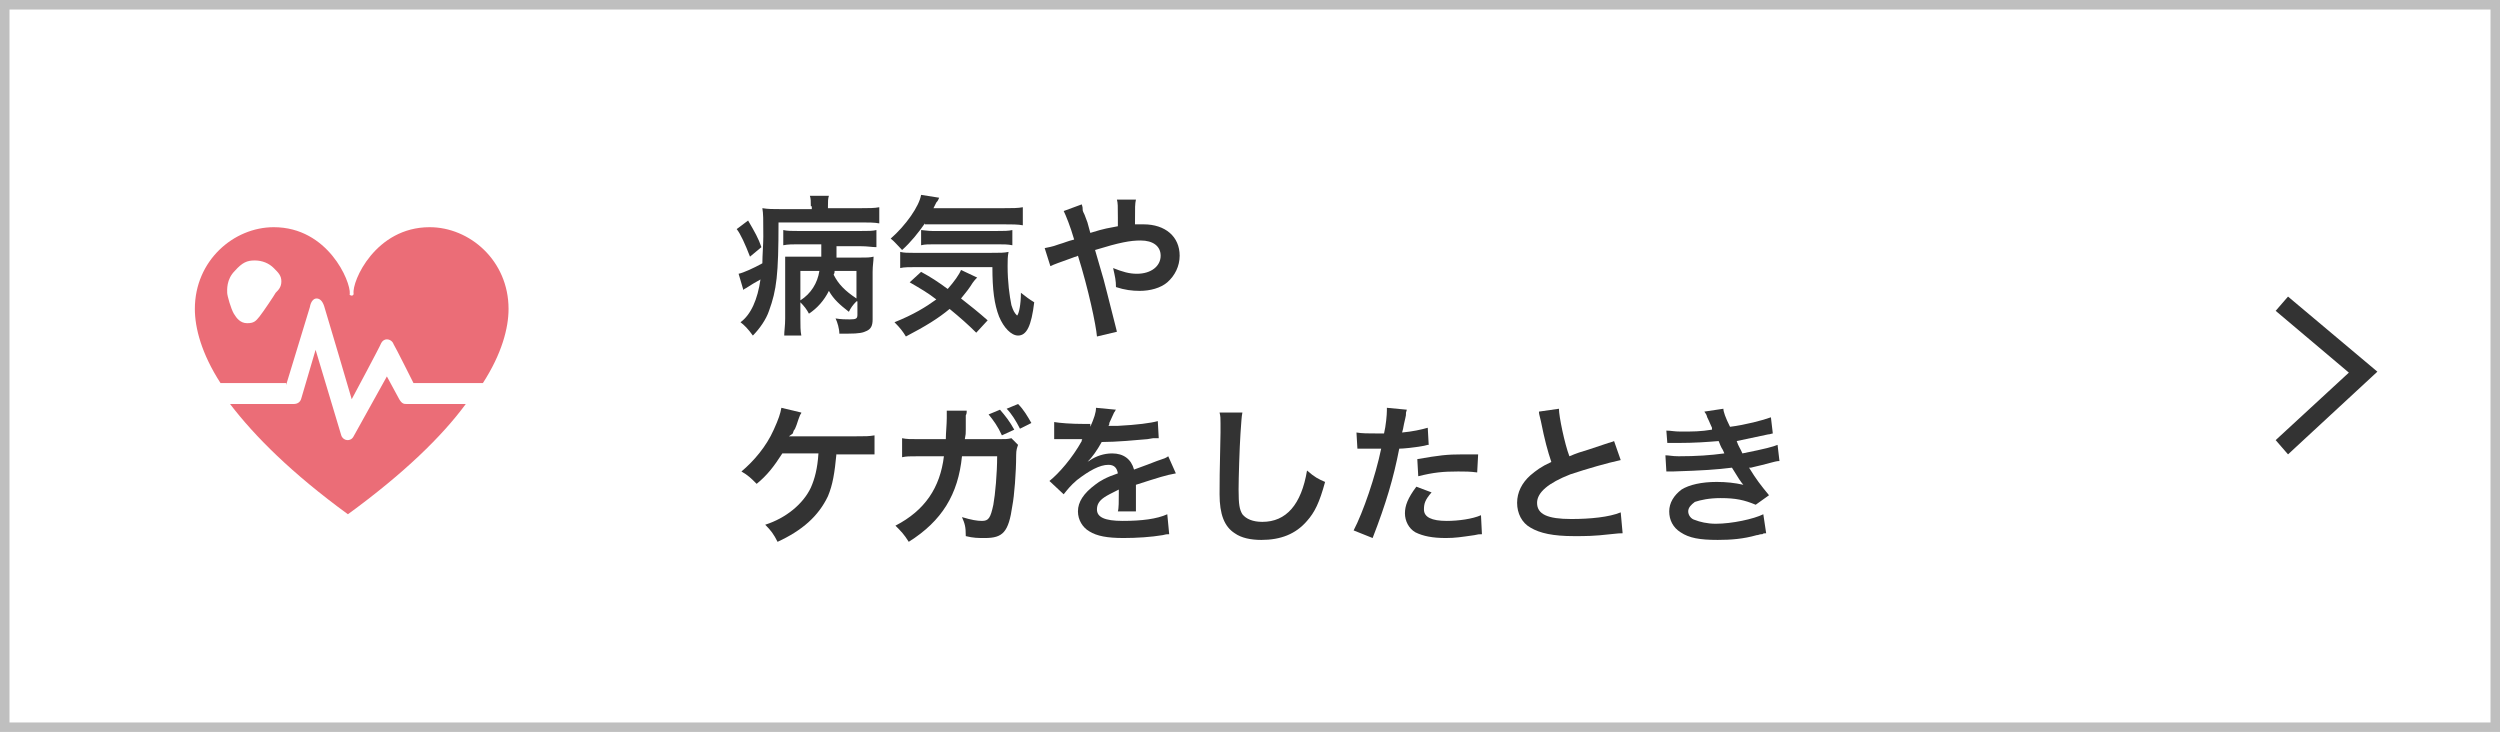
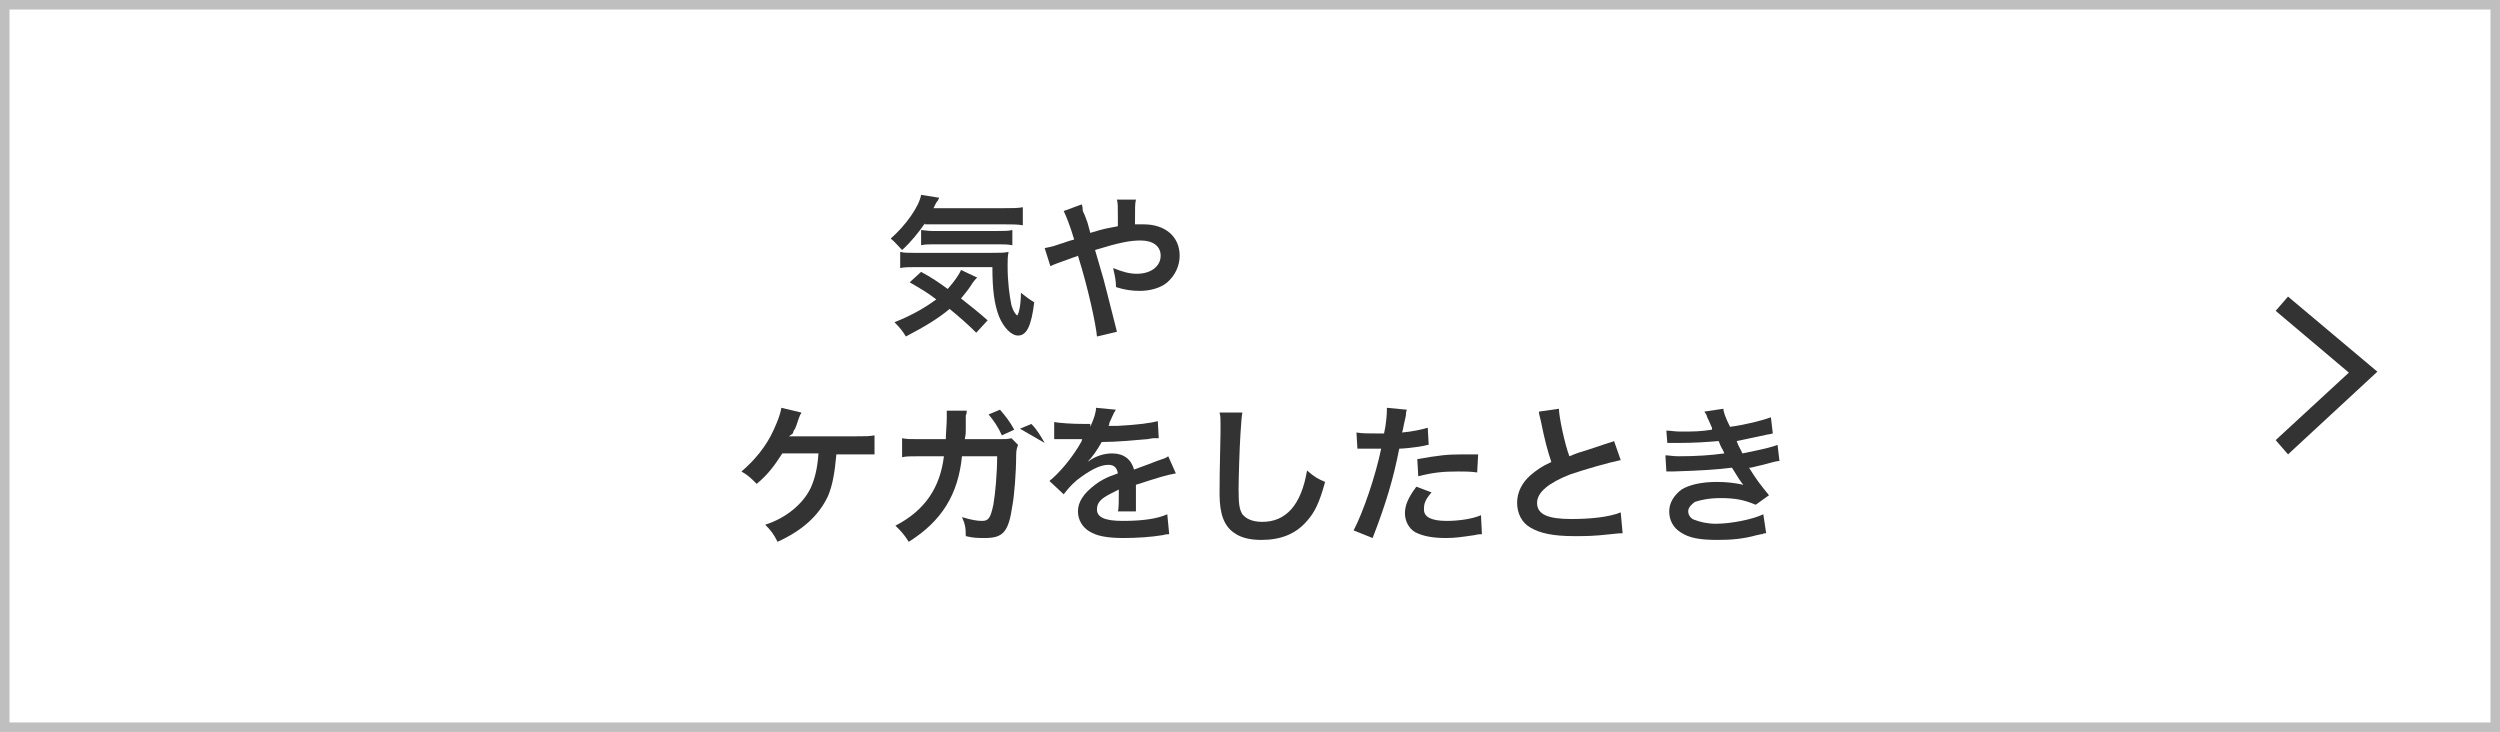
<svg xmlns="http://www.w3.org/2000/svg" version="1.1" id="レイヤー_1" x="0px" y="0px" viewBox="0 0 263 77" style="enable-background:new 0 0 263 77;" xml:space="preserve">
  <style type="text/css">
	.st0{fill:#BFBFBF;}
	.st1{fill:#333333;}
	.st2{fill:#EB6D77;}
	.st3{enable-background:new    ;}
</style>
  <path class="st0" d="M0,0v77h263V0H0z M262,76H1V1h261V76z" />
  <polygon class="st1" points="240.7,47.8 239.4,46.3 247.1,39.2 239.4,32.7 240.7,31.2 250.1,39.1 " />
  <g>
-     <path class="st2" d="M30.1,40.5l2.5-8.2c0.1-0.6,0.4-0.9,0.7-0.9c0.3,0,0.6,0.2,0.8,0.8s2.9,9.8,2.9,9.8s3-5.6,3.1-5.9   c0.1-0.2,0.3-0.4,0.6-0.4c0.3,0,0.6,0.2,0.7,0.5c0.2,0.3,2.1,4.1,2.1,4.1h7.3c2-3.1,2.7-5.8,2.7-7.8c0-5.1-4.1-8.6-8.3-8.6   c-5.7,0-8.2,5.7-8,7c0,0.2-0.2,0.2-0.2,0.2c-0.1,0-0.3-0.1-0.2-0.2c0.1-1.3-2.3-7-8-7c-4.2,0-8.3,3.5-8.3,8.6c0,2,0.7,4.7,2.7,7.8   H30.1z M24.7,28.5c0.8-0.9,1.3-1.1,2.1-1.1c0.8,0,1.5,0.3,2,0.8s0.8,0.8,0.8,1.4s-0.3,0.9-0.6,1.2c-0.1,0.2-1.3,2-1.7,2.5   c-0.4,0.5-0.6,0.7-1.3,0.7s-1.1-0.5-1.4-1c-0.3-0.5-0.7-1.9-0.7-2.2S23.8,29.4,24.7,28.5z" />
-     <path class="st2" d="M42.8,42.5c-0.3,0-0.5,0-0.8-0.5l-1.3-2.4l-3.5,6.3c-0.3,0.6-1.1,0.5-1.3-0.1l-2.7-9l-1.5,5.1   c-0.1,0.4-0.4,0.6-0.8,0.6h-6.7c2.6,3.4,6.5,7.3,12.4,11.6c5.9-4.3,9.9-8.2,12.4-11.6H42.8z" />
-   </g>
+     </g>
  <g class="st3">
-     <path class="st1" d="M78.7,23.2c0.7,1.2,1.1,1.9,1.4,2.8l-1.2,1c-0.5-1.3-1-2.4-1.4-2.9L78.7,23.2z M85.3,21.7c0-0.5,0-0.8-0.1-1.1   h2c-0.1,0.3-0.1,0.6-0.1,1.1v0.2h3.5c0.8,0,1.4,0,1.9-0.1v1.7c-0.5-0.1-1.2-0.1-1.9-0.1h-8.7c0,5.5-0.2,7.1-1,9.3   c-0.3,0.9-1,1.9-1.7,2.6c-0.5-0.7-0.9-1.1-1.3-1.4c1.1-0.8,1.8-2.4,2.1-4.5c-0.7,0.4-0.9,0.5-1.5,0.9c-0.2,0.1-0.2,0.1-0.3,0.2   l-0.5-1.7c0.5-0.1,1.6-0.6,2.5-1.1c0-0.8,0.1-2,0.1-2.8c0-1.9,0-2.4-0.1-3c0.6,0.1,1.1,0.1,2,0.1h3.2V21.7z M90.1,31.7   c-0.4,0.4-0.6,0.7-0.8,1.1c-0.9-0.7-1.6-1.3-2.1-2.2c-0.5,1-1.2,1.8-2.1,2.4c-0.2-0.4-0.5-0.8-0.9-1.2v1.7c0,0.8,0,1.3,0.1,1.8   h-1.8c0-0.5,0.1-1,0.1-1.8v-5.3c0-0.5,0-0.6,0-1.2c0.4,0,0.7,0,1.4,0h2.4c0-0.3,0-0.4,0-0.7v-0.6h-2.4c-0.6,0-1.1,0-1.6,0.1v-1.6   c0.4,0.1,0.9,0.1,1.6,0.1h6.5c0.9,0,1.3,0,1.7-0.1V26c-0.5,0-0.9-0.1-1.7-0.1h-2.5v0.3l0,0.3c0,0.2,0,0.2,0,0.6h2.3   c0.9,0,1.2,0,1.6-0.1c0,0.5-0.1,0.9-0.1,1.6v5c0,0.7-0.2,1-0.6,1.2c-0.4,0.2-0.8,0.3-2,0.3c-0.3,0-0.5,0-0.9,0   c0-0.5-0.2-1.2-0.4-1.6c0.6,0.1,1.1,0.1,1.5,0.1c0.7,0,0.8-0.1,0.8-0.5V31.7z M84.2,31.6c1.1-0.7,1.8-1.8,2-3.1h-2V31.6z    M87.8,28.5c0,0.2,0,0.2-0.1,0.4c0.5,1,1.2,1.7,2.4,2.5v-2.9H87.8z" />
    <path class="st1" d="M97.3,23.5c-0.7,1-1.5,2-2.4,2.8c-0.4-0.4-0.8-0.9-1.2-1.2c1.6-1.4,3-3.4,3.2-4.6l1.9,0.3   c-0.1,0.2-0.1,0.3-0.3,0.5l-0.3,0.6h7.4c0.9,0,1.5,0,2-0.1v1.9c-0.5-0.1-1.2-0.1-2-0.1H97.3z M102.7,35c-0.8-0.8-1.7-1.6-2.8-2.5   c-1.2,1-2.5,1.8-4.6,2.9c-0.3-0.5-0.6-0.9-1.2-1.5c2-0.8,3.3-1.6,4.4-2.4c-0.9-0.7-1.6-1.1-2.8-1.8l1.2-1.1c1.1,0.6,1.7,1,2.8,1.8   c0.7-0.8,1.2-1.5,1.4-2l1.7,0.8c-0.2,0.2-0.4,0.4-0.7,0.9c-0.4,0.6-0.7,0.9-1,1.3c0.9,0.7,1.9,1.5,2.8,2.3L102.7,35z M96.5,28.1   c-0.8,0-1.4,0-1.8,0.1v-1.7c0.4,0.1,0.8,0.1,1.4,0.1h8.1c1.1,0,1.4,0,1.9-0.1c-0.1,0.5-0.1,0.9-0.1,1.5c0,1.7,0.2,3.1,0.4,4.1   c0.2,0.6,0.3,0.8,0.6,1.1c0.2-0.2,0.4-1.2,0.4-2.4c0.5,0.4,0.9,0.7,1.4,1c-0.3,2.5-0.8,3.5-1.7,3.5c-0.7,0-1.5-0.8-2-2   c-0.5-1.3-0.7-2.8-0.7-5.2H96.5z M96.9,24.2c0.2,0,0.7,0.1,1.2,0.1h6.7c0.8,0,1.3,0,1.7-0.1v1.6c-0.5-0.1-0.9-0.1-1.7-0.1h-6.4   c-0.7,0-1.1,0-1.5,0.1V24.2z" />
    <path class="st1" d="M113.8,21.5c0.1,0.3,0.1,0.4,0.1,0.6c0,0.1,0.1,0.3,0.2,0.5c0.1,0.3,0.2,0.5,0.3,0.8c0.1,0.4,0.2,0.7,0.3,1.1   c1.6-0.5,1.9-0.5,2.9-0.7c0-0.2,0-0.5,0-0.9c0-1.3,0-1.5-0.1-1.9h2c-0.1,0.5-0.1,0.6-0.1,2.6c0.4,0,0.6,0,0.9,0   c2.3,0,3.8,1.3,3.8,3.3c0,1.1-0.5,2.1-1.3,2.8c-0.7,0.6-1.8,0.9-2.9,0.9c-0.8,0-1.6-0.1-2.5-0.4c0-0.7-0.1-1.1-0.3-2   c1,0.4,1.7,0.6,2.5,0.6c1.5,0,2.5-0.8,2.5-1.9c0-1-0.8-1.6-2.1-1.6c-1.1,0-2.2,0.2-4.8,1c0.3,1,0.6,2.1,0.9,3.1   c0.1,0.4,0.5,1.9,1.2,4.7c0.1,0.4,0.1,0.4,0.2,0.8l-2.1,0.5c-0.1-1.2-0.9-5-2-8.5l-0.2,0.1c-0.1,0-0.3,0.1-0.6,0.2   c-1.1,0.4-1.7,0.6-2.1,0.8l-0.6-1.9c0.4-0.1,0.7-0.1,1.5-0.4c0.7-0.2,0.8-0.3,1.6-0.5c-0.4-1.4-0.9-2.6-1.1-3L113.8,21.5z" />
  </g>
  <g class="st3">
    <path class="st1" d="M88,47.7c-0.2,2.1-0.4,3.3-0.9,4.5c-1,2.1-2.7,3.6-5.3,4.8c-0.4-0.8-0.7-1.2-1.3-1.8c2.2-0.7,4-2.2,4.8-3.9   c0.4-0.9,0.7-2,0.8-3.6h-3.8c-0.9,1.4-1.6,2.3-2.7,3.2c-0.6-0.6-0.9-0.9-1.6-1.3c1.3-1.1,2.6-2.6,3.4-4.4c0.5-1.1,0.7-1.7,0.8-2.3   l2.1,0.5c0,0.1-0.1,0.2-0.1,0.2c0,0-0.1,0.2-0.2,0.5l-0.2,0.6c-0.1,0.3-0.2,0.5-0.3,0.6l-0.1,0.3L83,45.9c1.1,0,1.4,0,7,0   c1.1,0,1.4,0,2-0.1v2c-0.3,0-0.4,0-0.5,0h-0.8l-0.8,0H88z" />
-     <path class="st1" d="M107.1,46.8c-0.1,0.3-0.2,0.5-0.2,1.1c0,1.8-0.2,4.3-0.4,5.3c-0.4,2.8-1,3.4-2.9,3.4c-0.7,0-1.2,0-2-0.2   c0-1-0.1-1.3-0.4-2c1,0.3,1.6,0.4,2.1,0.4c0.7,0,0.9-0.3,1.2-1.7c0.2-1.1,0.4-3.3,0.4-5.1h-3.7c-0.4,4-2.1,6.8-5.6,9   c-0.5-0.8-0.8-1.1-1.4-1.7c3.1-1.6,4.7-4,5.1-7.3h-2.7c-1,0-1.2,0-1.7,0.1l0-2c0.5,0.1,0.8,0.1,1.8,0.1l2.8,0   c0-0.6,0.1-1.6,0.1-2.2c0-0.4,0-0.5,0-0.8l2.1,0c0,0.2,0,0.3-0.1,0.5l0,0.3l0,0.3c0,0.2,0,0.5,0,0.9c0,0.4,0,0.5-0.1,1l3.6,0   c0.7,0,0.9,0,1.3-0.1L107.1,46.8z M105.2,43.1c0.6,0.7,1,1.2,1.5,2.1l-1.3,0.6c-0.4-0.9-0.9-1.6-1.4-2.2L105.2,43.1z M107.3,45.1   c-0.4-0.8-0.9-1.6-1.4-2.1l1.2-0.5c0.6,0.6,1,1.3,1.4,2L107.3,45.1z" />
+     <path class="st1" d="M107.1,46.8c-0.1,0.3-0.2,0.5-0.2,1.1c0,1.8-0.2,4.3-0.4,5.3c-0.4,2.8-1,3.4-2.9,3.4c-0.7,0-1.2,0-2-0.2   c0-1-0.1-1.3-0.4-2c1,0.3,1.6,0.4,2.1,0.4c0.7,0,0.9-0.3,1.2-1.7c0.2-1.1,0.4-3.3,0.4-5.1h-3.7c-0.4,4-2.1,6.8-5.6,9   c-0.5-0.8-0.8-1.1-1.4-1.7c3.1-1.6,4.7-4,5.1-7.3h-2.7c-1,0-1.2,0-1.7,0.1l0-2c0.5,0.1,0.8,0.1,1.8,0.1l2.8,0   c0-0.6,0.1-1.6,0.1-2.2c0-0.4,0-0.5,0-0.8l2.1,0c0,0.2,0,0.3-0.1,0.5l0,0.3l0,0.3c0,0.2,0,0.5,0,0.9c0,0.4,0,0.5-0.1,1l3.6,0   c0.7,0,0.9,0,1.3-0.1L107.1,46.8z M105.2,43.1c0.6,0.7,1,1.2,1.5,2.1l-1.3,0.6c-0.4-0.9-0.9-1.6-1.4-2.2L105.2,43.1z M107.3,45.1   l1.2-0.5c0.6,0.6,1,1.3,1.4,2L107.3,45.1z" />
    <path class="st1" d="M114.7,44.9c0.4-0.9,0.6-1.5,0.6-2l2.1,0.2c-0.1,0.1-0.1,0.2-0.2,0.3c-0.2,0.4-0.3,0.7-0.5,1.1l0,0.1   c0,0.1-0.1,0.2-0.1,0.2c0.1,0,0.1,0,0.1,0s0.1,0,0.1,0l0.8,0c2-0.1,3.5-0.3,4.2-0.5l0.1,1.8l-0.2,0c-0.2,0-0.3,0-0.4,0l-0.6,0.1   c-1.1,0.1-3.3,0.3-4.8,0.3c-0.5,0.9-1,1.6-1.5,2.1l0,0c0.1-0.1,0.2-0.1,0.3-0.2c0.6-0.4,1.4-0.7,2.3-0.7c1.2,0,2,0.6,2.3,1.7   c1.1-0.4,1.9-0.7,2.4-0.9c0.9-0.3,0.9-0.3,1.2-0.5l0.8,1.8c-1.1,0.2-1.7,0.4-4.2,1.2c0,0.6,0,0.6,0,0.8c0,0.1,0,0.3,0,0.7v0.5   c0,0.4,0,0.6,0,0.8l-1.9,0c0.1-0.3,0.1-1.1,0.1-1.9v-0.4c-0.8,0.4-1.2,0.6-1.5,0.8c-0.6,0.4-0.8,0.8-0.8,1.3c0,0.8,0.8,1.2,2.7,1.2   c2,0,3.6-0.2,4.7-0.7l0.2,2.1c-0.3,0-0.3,0-0.7,0.1c-1.2,0.2-2.7,0.3-4.1,0.3c-1.7,0-2.8-0.2-3.6-0.7c-0.7-0.4-1.2-1.2-1.2-2.1   c0-1,0.6-1.9,1.8-2.8c0.5-0.4,1.2-0.8,2.4-1.2c-0.1-0.6-0.4-0.9-1-0.9c-0.9,0-2,0.6-3.3,1.6c-0.7,0.6-1,1-1.4,1.5l-1.5-1.4   c1-0.8,2.4-2.4,3.4-4.2l0-0.1c0,0,0-0.1,0.1-0.1c-0.2,0-0.2,0-0.3,0c-0.3,0-1.7,0-2,0c-0.2,0-0.3,0-0.4,0c-0.1,0-0.2,0-0.3,0l0-1.8   c0.6,0.1,1.7,0.2,3.3,0.2h0.3H114.7z" />
    <path class="st1" d="M130.7,43.4c-0.1,0.5-0.1,0.9-0.2,2.2c-0.1,1.5-0.2,4.7-0.2,5.9c0,1.6,0.1,2.1,0.4,2.6   c0.4,0.5,1.1,0.8,2.1,0.8c2.5,0,4.1-1.8,4.7-5.4c0.8,0.7,1.2,0.9,1.9,1.2c-0.6,2.2-1.1,3.2-1.9,4.1c-1.2,1.4-2.8,2-4.8,2   c-1.1,0-2.1-0.2-2.8-0.7c-1.1-0.7-1.6-2-1.6-4.1c0-0.9,0-2.5,0.1-6.5c0-0.4,0-0.8,0-1c0-0.5,0-0.7-0.1-1.1L130.7,43.4z" />
    <path class="st1" d="M142.7,45.5c0.6,0.1,1.2,0.1,2.2,0.1c0.2,0,0.4,0,0.7,0c0.2-0.8,0.3-2,0.3-2.4c0-0.1,0-0.2,0-0.3l2.1,0.2   c-0.1,0.3-0.1,0.3-0.1,0.6c0,0.1-0.1,0.4-0.2,0.9c-0.1,0.5-0.1,0.6-0.2,0.9c1.1-0.1,2-0.3,2.7-0.5l0.1,1.8c-0.1,0-0.1,0-0.1,0   l-0.4,0.1c-1.1,0.2-2.2,0.3-2.6,0.3c-0.6,3.1-1.4,5.8-2.8,9.4l-2-0.8c1-1.9,2.3-5.7,2.9-8.6c-0.5,0-1,0-1.6,0c-0.3,0-0.5,0-0.6,0   s-0.2,0-0.3,0L142.7,45.5z M150.6,51.8c-0.7,0.8-0.8,1.2-0.8,1.8c0,0.8,0.8,1.2,2.4,1.2c1.2,0,2.7-0.2,3.6-0.6l0.1,2   c-0.3,0-0.4,0-0.8,0.1c-1.4,0.2-2,0.3-3,0.3c-1.4,0-2.4-0.2-3.2-0.6c-0.7-0.4-1.1-1.2-1.1-2c0-0.8,0.3-1.6,1.2-2.8L150.6,51.8z    M155.4,49.7c-0.8-0.1-1.2-0.1-2-0.1c-1.6,0-2.6,0.1-4.2,0.5l-0.1-1.8c2.3-0.4,3.1-0.5,4.8-0.5c0.3,0,0.4,0,1.6,0L155.4,49.7z" />
    <path class="st1" d="M164,43c0,0.8,0.6,3.7,1.1,5c0.7-0.3,1.3-0.5,2-0.7l2.1-0.7c0.3-0.1,0.4-0.1,0.6-0.2l0.7,2   c-1.4,0.3-3.5,0.9-5.3,1.5c-2.3,0.9-3.5,1.9-3.5,3c0,1.2,1.1,1.7,3.6,1.7c2,0,4-0.2,5.2-0.7l0.2,2.2c-0.3,0-0.4,0-1.3,0.1   c-1.7,0.2-2.6,0.2-3.8,0.2c-2.2,0-3.6-0.3-4.6-0.9c-0.9-0.5-1.4-1.5-1.4-2.6c0-1.1,0.5-2.1,1.4-2.9c0.6-0.5,1.1-0.9,2.2-1.4   c-0.4-1.2-0.7-2.3-1.1-4.3c-0.2-0.8-0.2-0.8-0.2-1L164,43z" />
    <path class="st1" d="M175.3,45.3c0.5,0,0.8,0.1,1.5,0.1c1.3,0,2.1,0,3.3-0.2c0-0.1,0-0.1,0-0.2c-0.2-0.4-0.2-0.5-0.5-1.1   c-0.1-0.4-0.2-0.4-0.3-0.6l2-0.3c0,0.3,0.2,0.9,0.7,1.9c1.6-0.2,3.5-0.7,4.3-1l0.2,1.7c-0.1,0-0.3,0.1-0.5,0.1   c-2.4,0.5-2.8,0.6-3.3,0.7c0.2,0.6,0.4,0.8,0.6,1.3c2.5-0.5,3.2-0.7,3.7-0.9l0.2,1.7c-0.3,0-0.6,0.1-1,0.2   c-0.7,0.2-1.2,0.3-1.6,0.4l-0.4,0.1c0,0-0.1,0-0.2,0c0.8,1.3,1.2,1.8,2.1,2.9l-1.4,1c-1.2-0.5-2.1-0.7-3.7-0.7   c-1.2,0-2.1,0.2-2.7,0.4c-0.4,0.3-0.7,0.6-0.7,1c0,0.4,0.3,0.8,0.7,0.9c0.5,0.2,1.3,0.4,2.2,0.4c1.7,0,4-0.5,5-1l0.3,2   c-0.2,0-0.3,0-0.4,0.1l-0.1,0c-0.2,0-0.3,0.1-0.5,0.1c-1.4,0.4-2.7,0.5-4.1,0.5c-1.9,0-3-0.2-3.9-0.8c-0.8-0.5-1.2-1.3-1.2-2.2   c0-0.9,0.5-1.7,1.3-2.3c0.8-0.5,2.1-0.8,3.7-0.8c1,0,1.9,0.1,2.8,0.3c-0.2-0.2-0.6-0.8-1.2-1.8c-1.6,0.2-3,0.3-6.2,0.4   c-0.3,0-0.4,0-0.7,0l-0.1-1.7c0.4,0,0.7,0.1,1.4,0.1c1.9,0,3.3-0.1,4.8-0.3c-0.1-0.2-0.1-0.3-0.3-0.6c-0.2-0.4-0.2-0.5-0.3-0.7   c-1.2,0.1-2.5,0.2-4.3,0.2c-0.7,0-0.8,0-1.1,0L175.3,45.3z" />
  </g>
</svg>